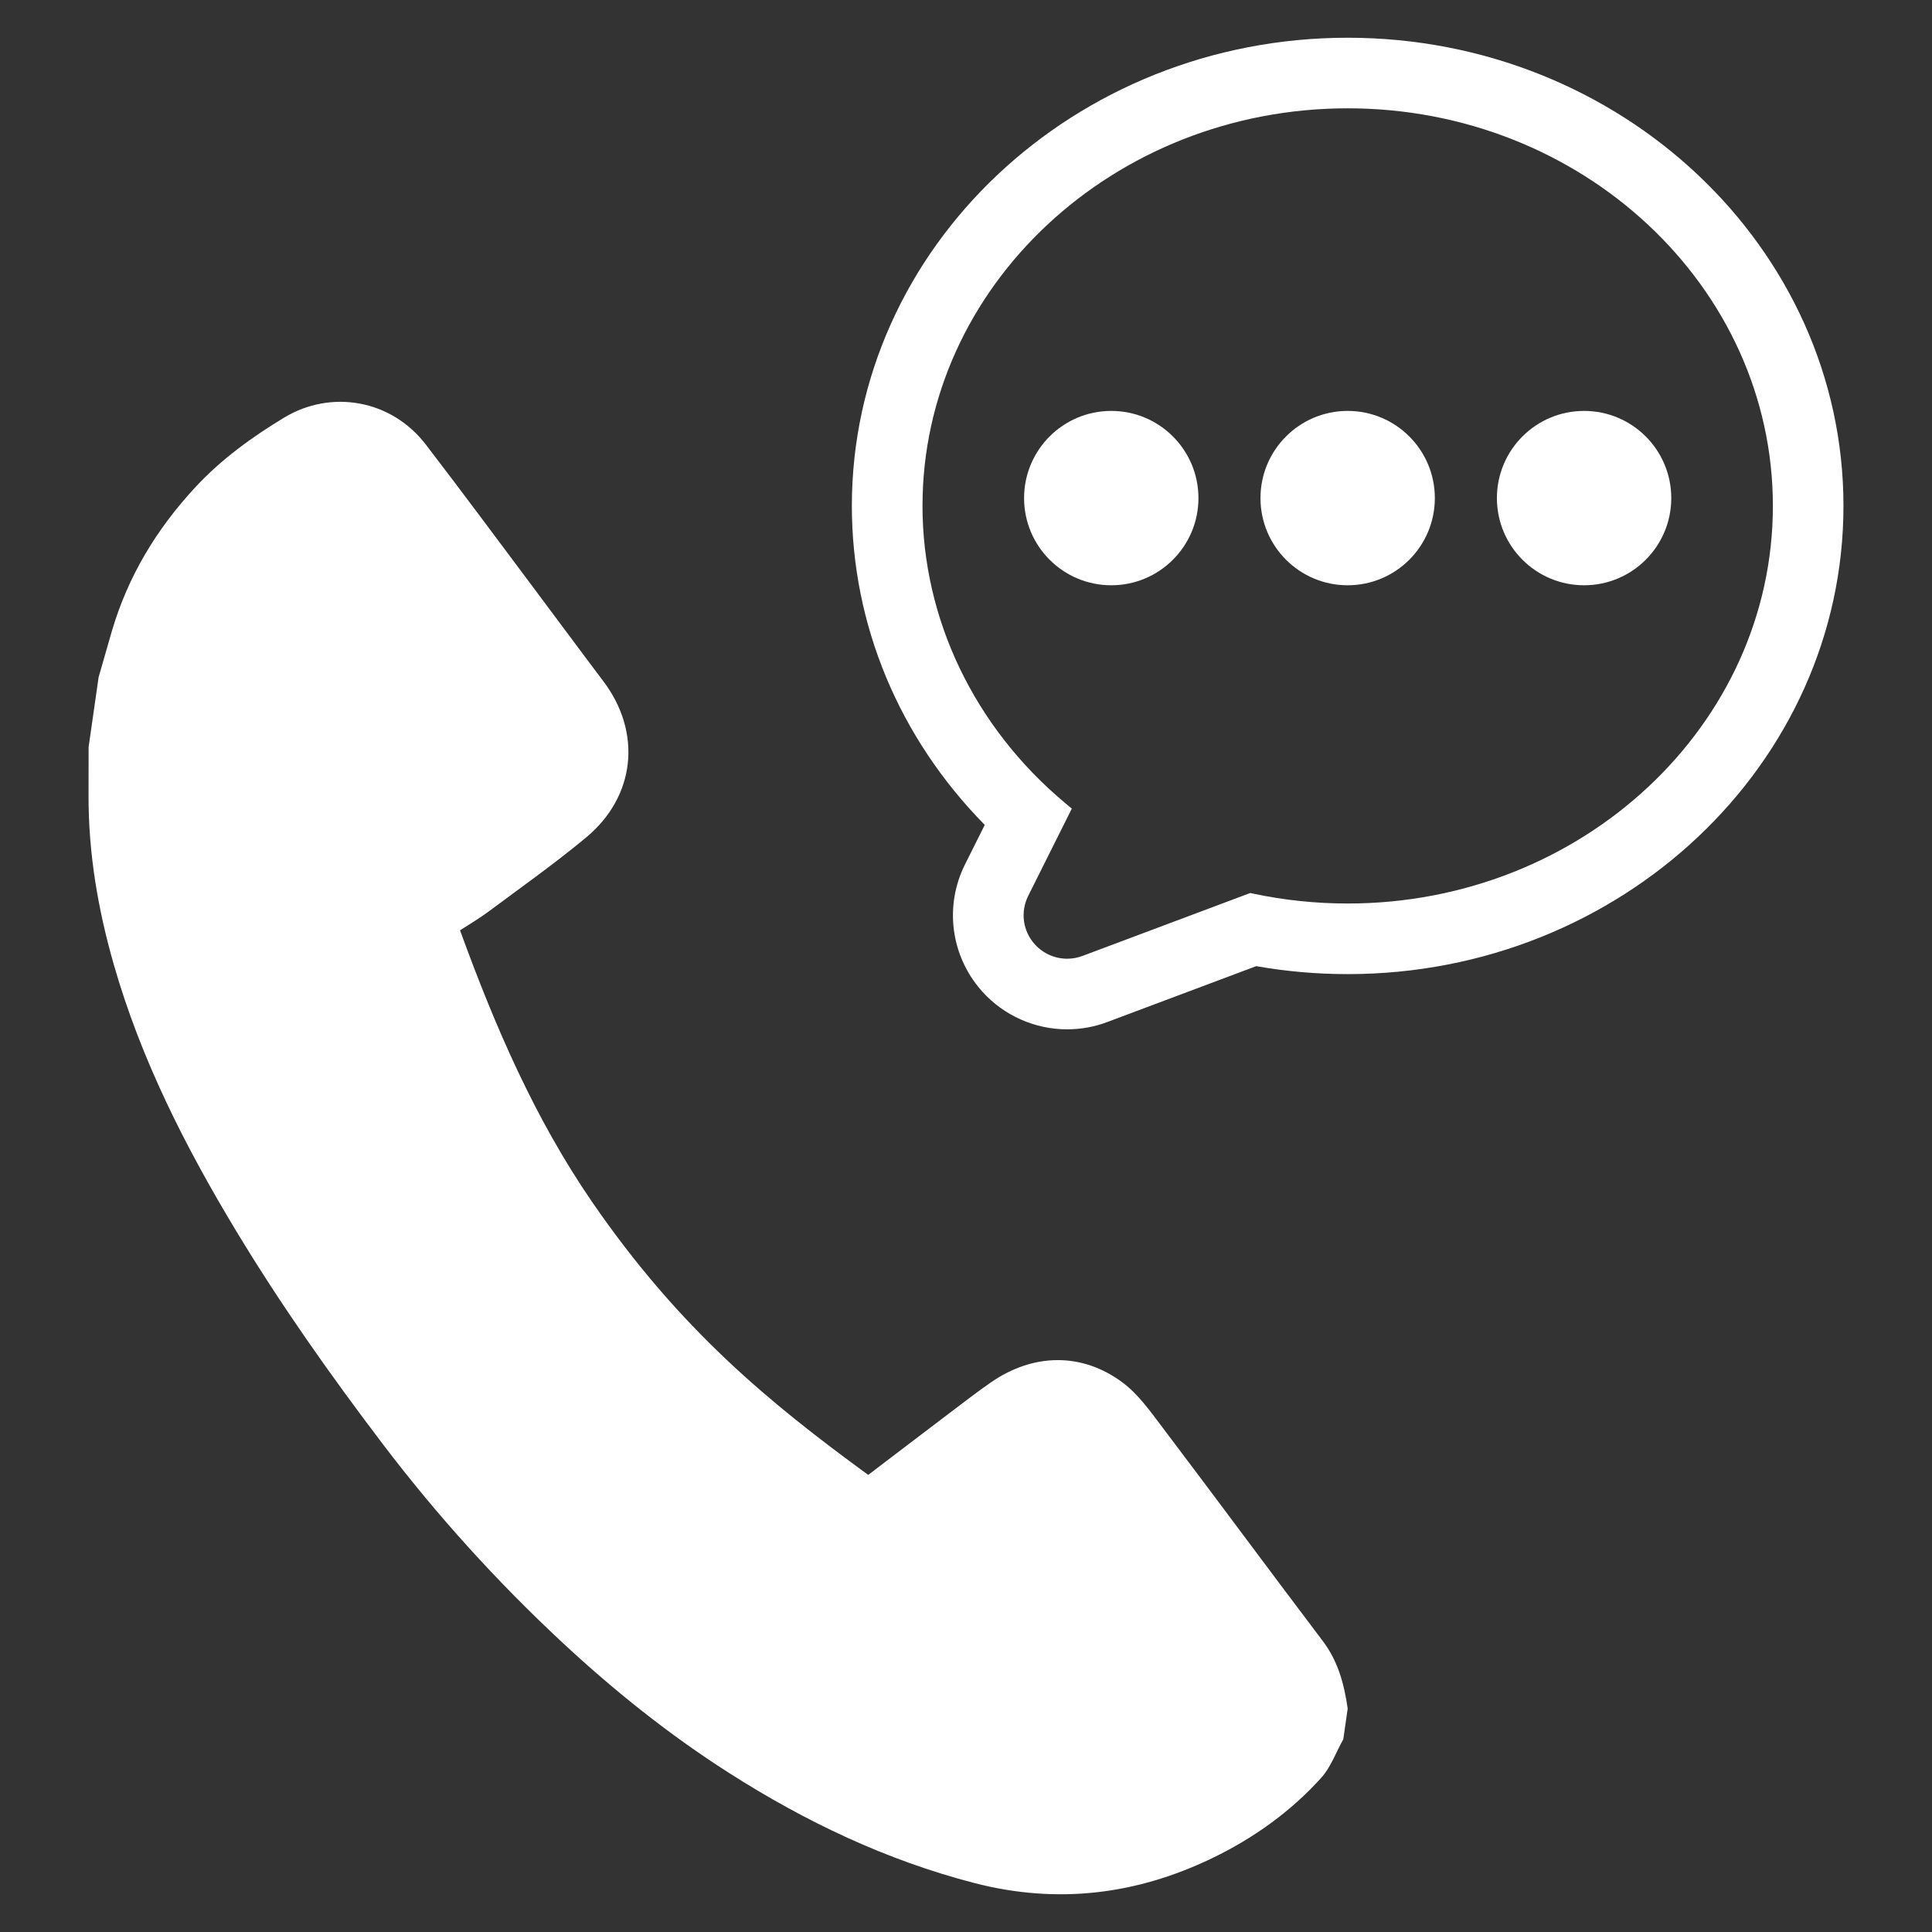
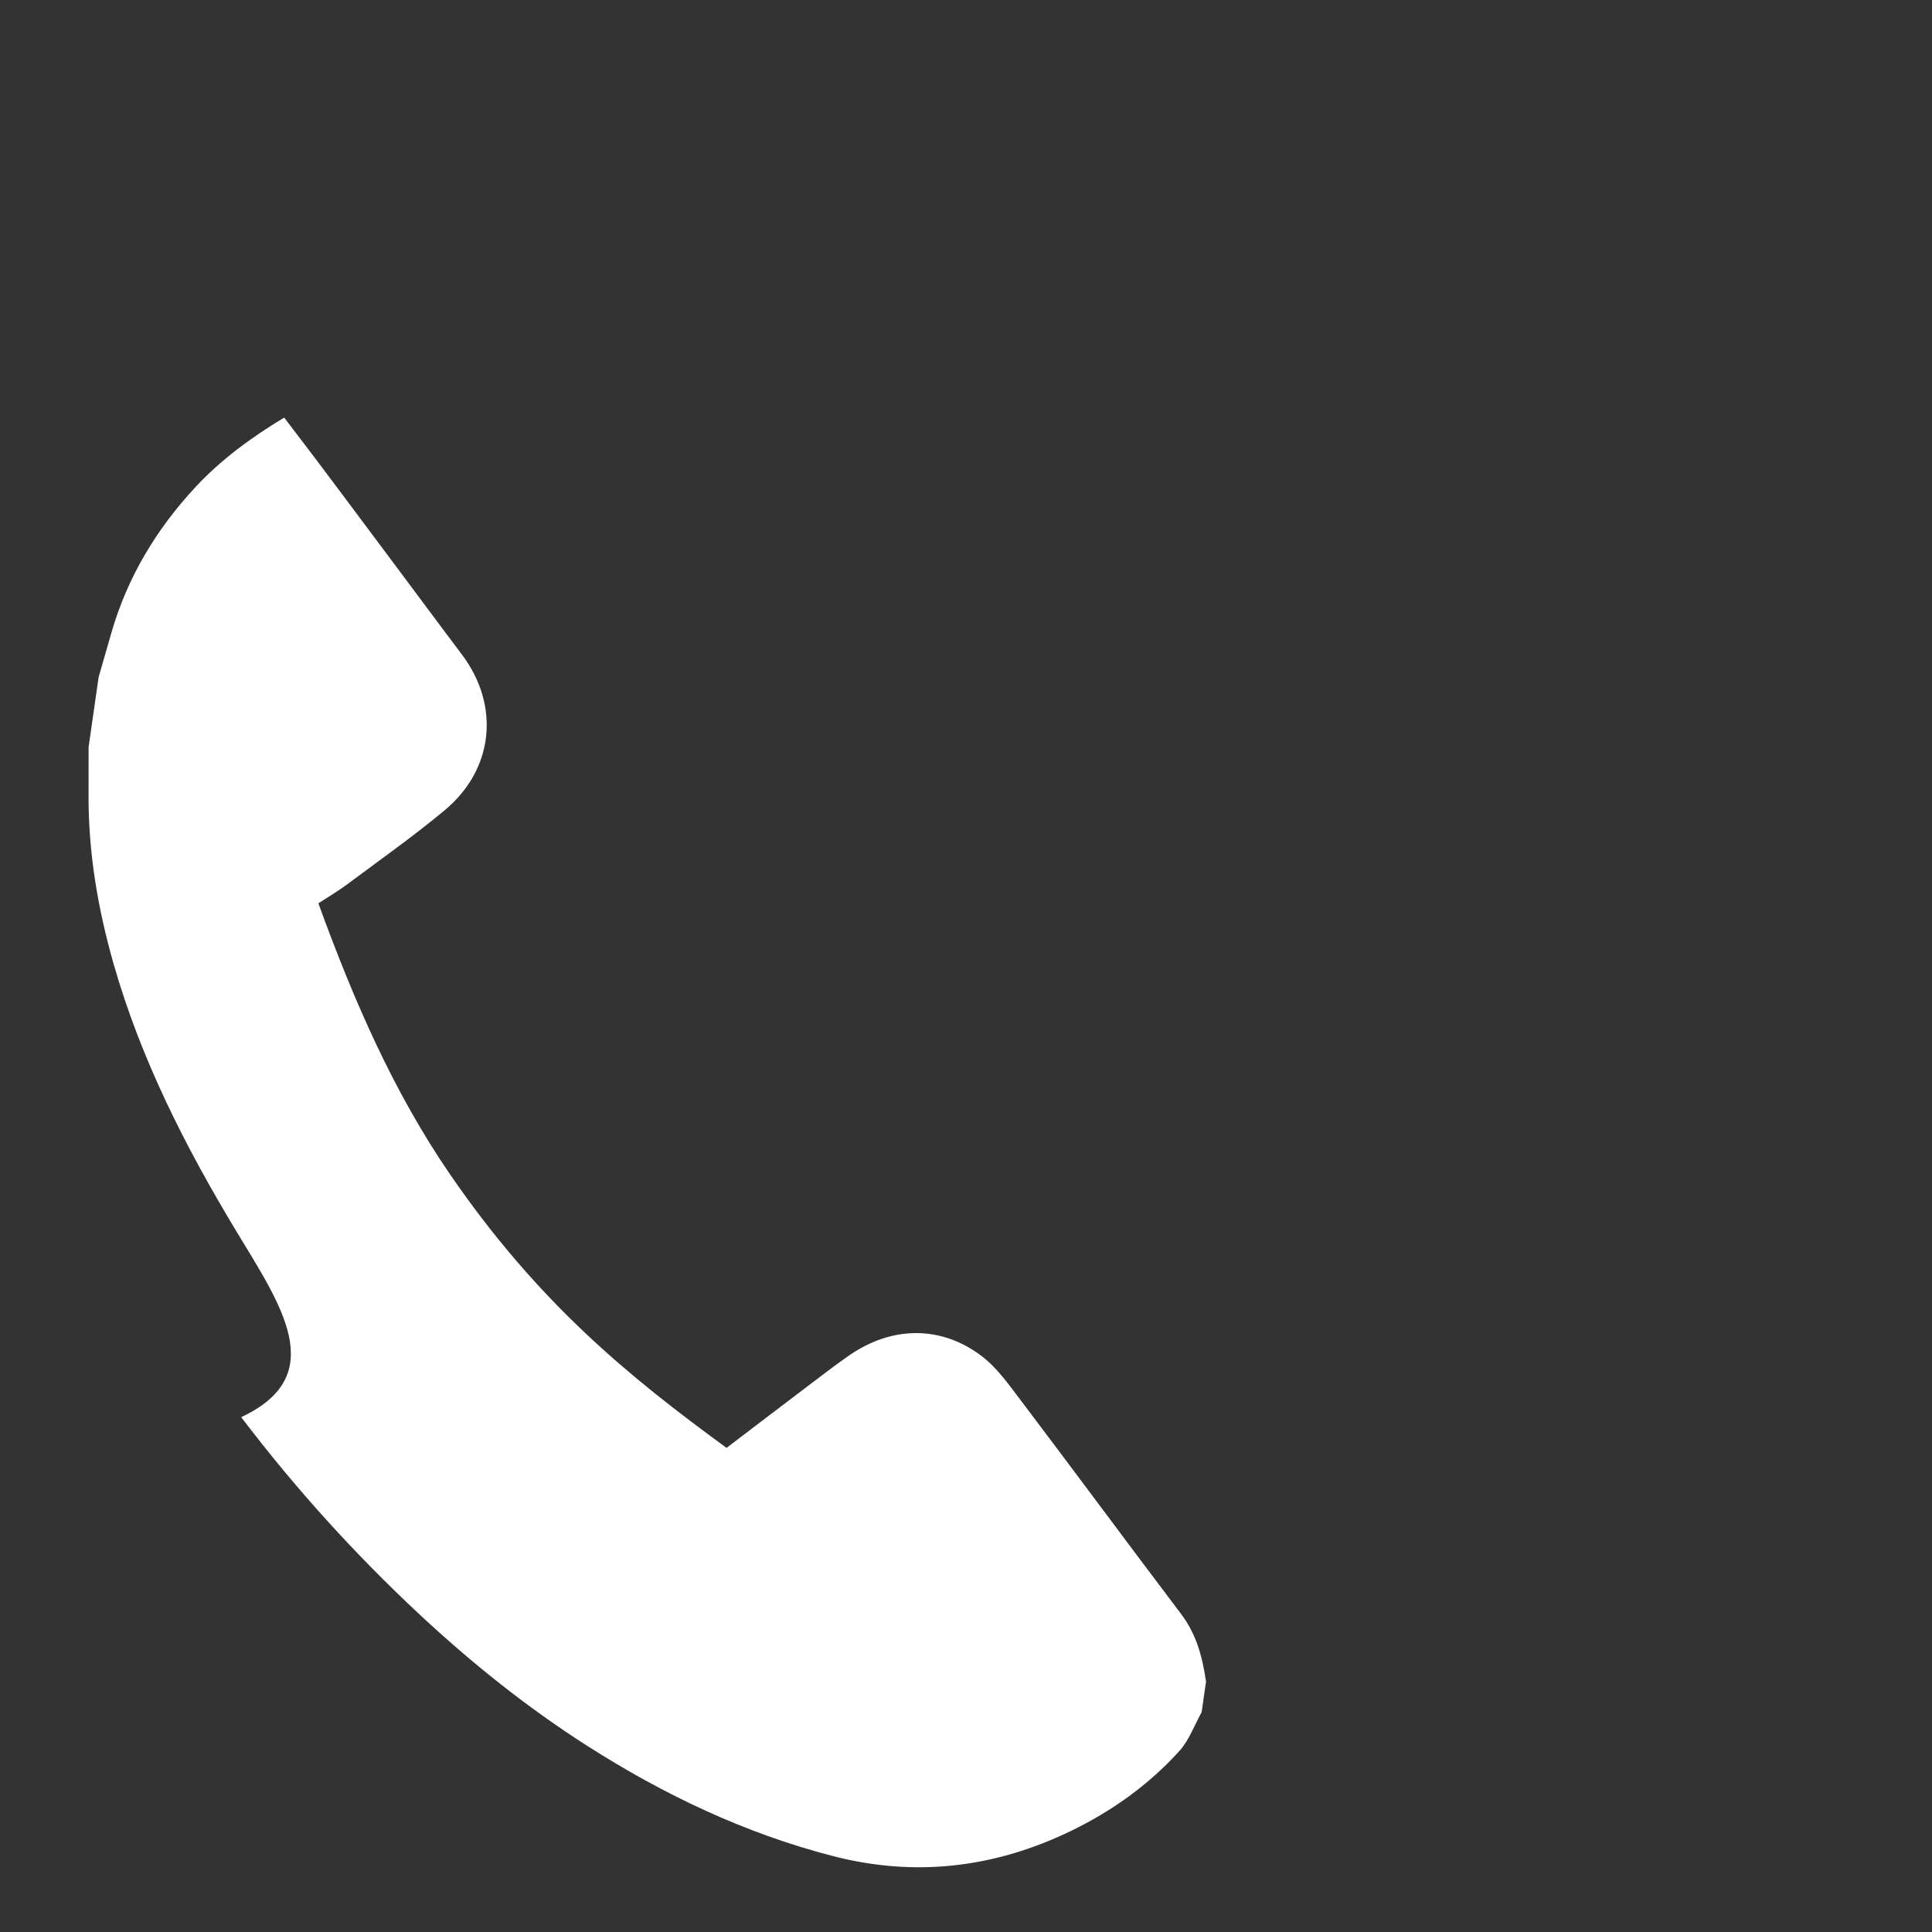
<svg xmlns="http://www.w3.org/2000/svg" height="300px" width="300px" fill="#ffffff" version="1.1" x="0px" y="0px" viewBox="0 0 64 64" enable-background="new 0 0 64 64" xml:space="preserve">
  <rect x="0" y="0" width="64" height="64" fill="#333333" stroke="none" />
  <g>
    <g>
-       <path d="M3.267,22.431c0.144-0.502,0.287-1.004,0.433-1.505c0.532-1.823,1.481-3.396,2.772-4.787    c0.863-0.93,1.879-1.664,2.942-2.306c1.546-0.934,3.541-0.604,4.693,0.895c1.261,1.642,2.491,3.309,3.733,4.966    c0.716,0.955,1.424,1.917,2.144,2.869c1.283,1.697,1.077,3.815-0.573,5.184c-1.039,0.862-2.144,1.643-3.227,2.45    c-0.302,0.225-0.629,0.415-0.945,0.621c1.169,3.212,2.482,6.241,4.37,8.99c2.915,4.244,5.909,6.682,9.152,9.05    c0.888-0.675,1.787-1.363,2.69-2.046c0.457-0.345,0.909-0.697,1.38-1.023c1.394-0.963,3.011-0.997,4.359,0.011    c0.523,0.391,0.923,0.963,1.325,1.494c1.779,2.351,3.53,4.723,5.309,7.074c0.506,0.669,0.704,1.43,0.82,2.231    c-0.048,0.338-0.097,0.676-0.145,1.014c-0.241,0.432-0.413,0.927-0.737,1.285c-1.02,1.129-2.256,2.006-3.621,2.663    c-2.512,1.208-5.128,1.524-7.86,0.818c-2.922-0.756-5.602-2.034-8.131-3.648c-1.986-1.267-3.821-2.737-5.543-4.341    c-2.16-2.013-4.138-4.199-5.924-6.55C10.951,45.56,9.3,43.224,7.819,40.77c-1.686-2.794-3.154-5.684-4.055-8.837    c-0.522-1.825-0.836-3.679-0.831-5.582c0.002-0.534,0.001-1.069,0.002-1.603C3.046,23.976,3.157,23.203,3.267,22.431z" />
+       <path d="M3.267,22.431c0.144-0.502,0.287-1.004,0.433-1.505c0.532-1.823,1.481-3.396,2.772-4.787    c0.863-0.93,1.879-1.664,2.942-2.306c1.261,1.642,2.491,3.309,3.733,4.966    c0.716,0.955,1.424,1.917,2.144,2.869c1.283,1.697,1.077,3.815-0.573,5.184c-1.039,0.862-2.144,1.643-3.227,2.45    c-0.302,0.225-0.629,0.415-0.945,0.621c1.169,3.212,2.482,6.241,4.37,8.99c2.915,4.244,5.909,6.682,9.152,9.05    c0.888-0.675,1.787-1.363,2.69-2.046c0.457-0.345,0.909-0.697,1.38-1.023c1.394-0.963,3.011-0.997,4.359,0.011    c0.523,0.391,0.923,0.963,1.325,1.494c1.779,2.351,3.53,4.723,5.309,7.074c0.506,0.669,0.704,1.43,0.82,2.231    c-0.048,0.338-0.097,0.676-0.145,1.014c-0.241,0.432-0.413,0.927-0.737,1.285c-1.02,1.129-2.256,2.006-3.621,2.663    c-2.512,1.208-5.128,1.524-7.86,0.818c-2.922-0.756-5.602-2.034-8.131-3.648c-1.986-1.267-3.821-2.737-5.543-4.341    c-2.16-2.013-4.138-4.199-5.924-6.55C10.951,45.56,9.3,43.224,7.819,40.77c-1.686-2.794-3.154-5.684-4.055-8.837    c-0.522-1.825-0.836-3.679-0.831-5.582c0.002-0.534,0.001-1.069,0.002-1.603C3.046,23.976,3.157,23.203,3.267,22.431z" />
    </g>
    <g>
      <g>
-         <circle cx="36.812" cy="16.5" r="2.888" />
-         <circle cx="44.643" cy="16.5" r="2.888" />
-         <circle cx="52.475" cy="16.5" r="2.888" />
-       </g>
-       <path d="M44.643,1.25c-9.056,0-16.424,6.958-16.424,15.51c0,3.934,1.562,7.68,4.402,10.566l-0.651,1.302    c-0.687,1.372-0.482,3.007,0.523,4.166l0.048,0.055c0.716,0.794,1.74,1.249,2.808,1.249c0.456,0,0.903-0.081,1.328-0.241    l4.937-1.852c0.993,0.175,2.012,0.264,3.029,0.264c9.056,0,16.424-6.958,16.424-15.51C61.067,8.208,53.699,1.25,44.643,1.25z     M34.062,29.674l1.443-2.887l-0.24-0.201c-2.991-2.506-4.706-6.087-4.706-9.827c0-7.262,6.318-13.171,14.085-13.171    c7.766,0,14.085,5.908,14.085,13.171c0,7.262-6.318,13.171-14.085,13.171c-1.051,0-2.099-0.109-3.115-0.324l-0.113-0.024    l-5.559,2.085c-0.163,0.061-0.333,0.092-0.506,0.092c-0.407,0-0.797-0.174-1.071-0.476C33.88,30.839,33.795,30.207,34.062,29.674z    " />
+         </g>
    </g>
  </g>
</svg>